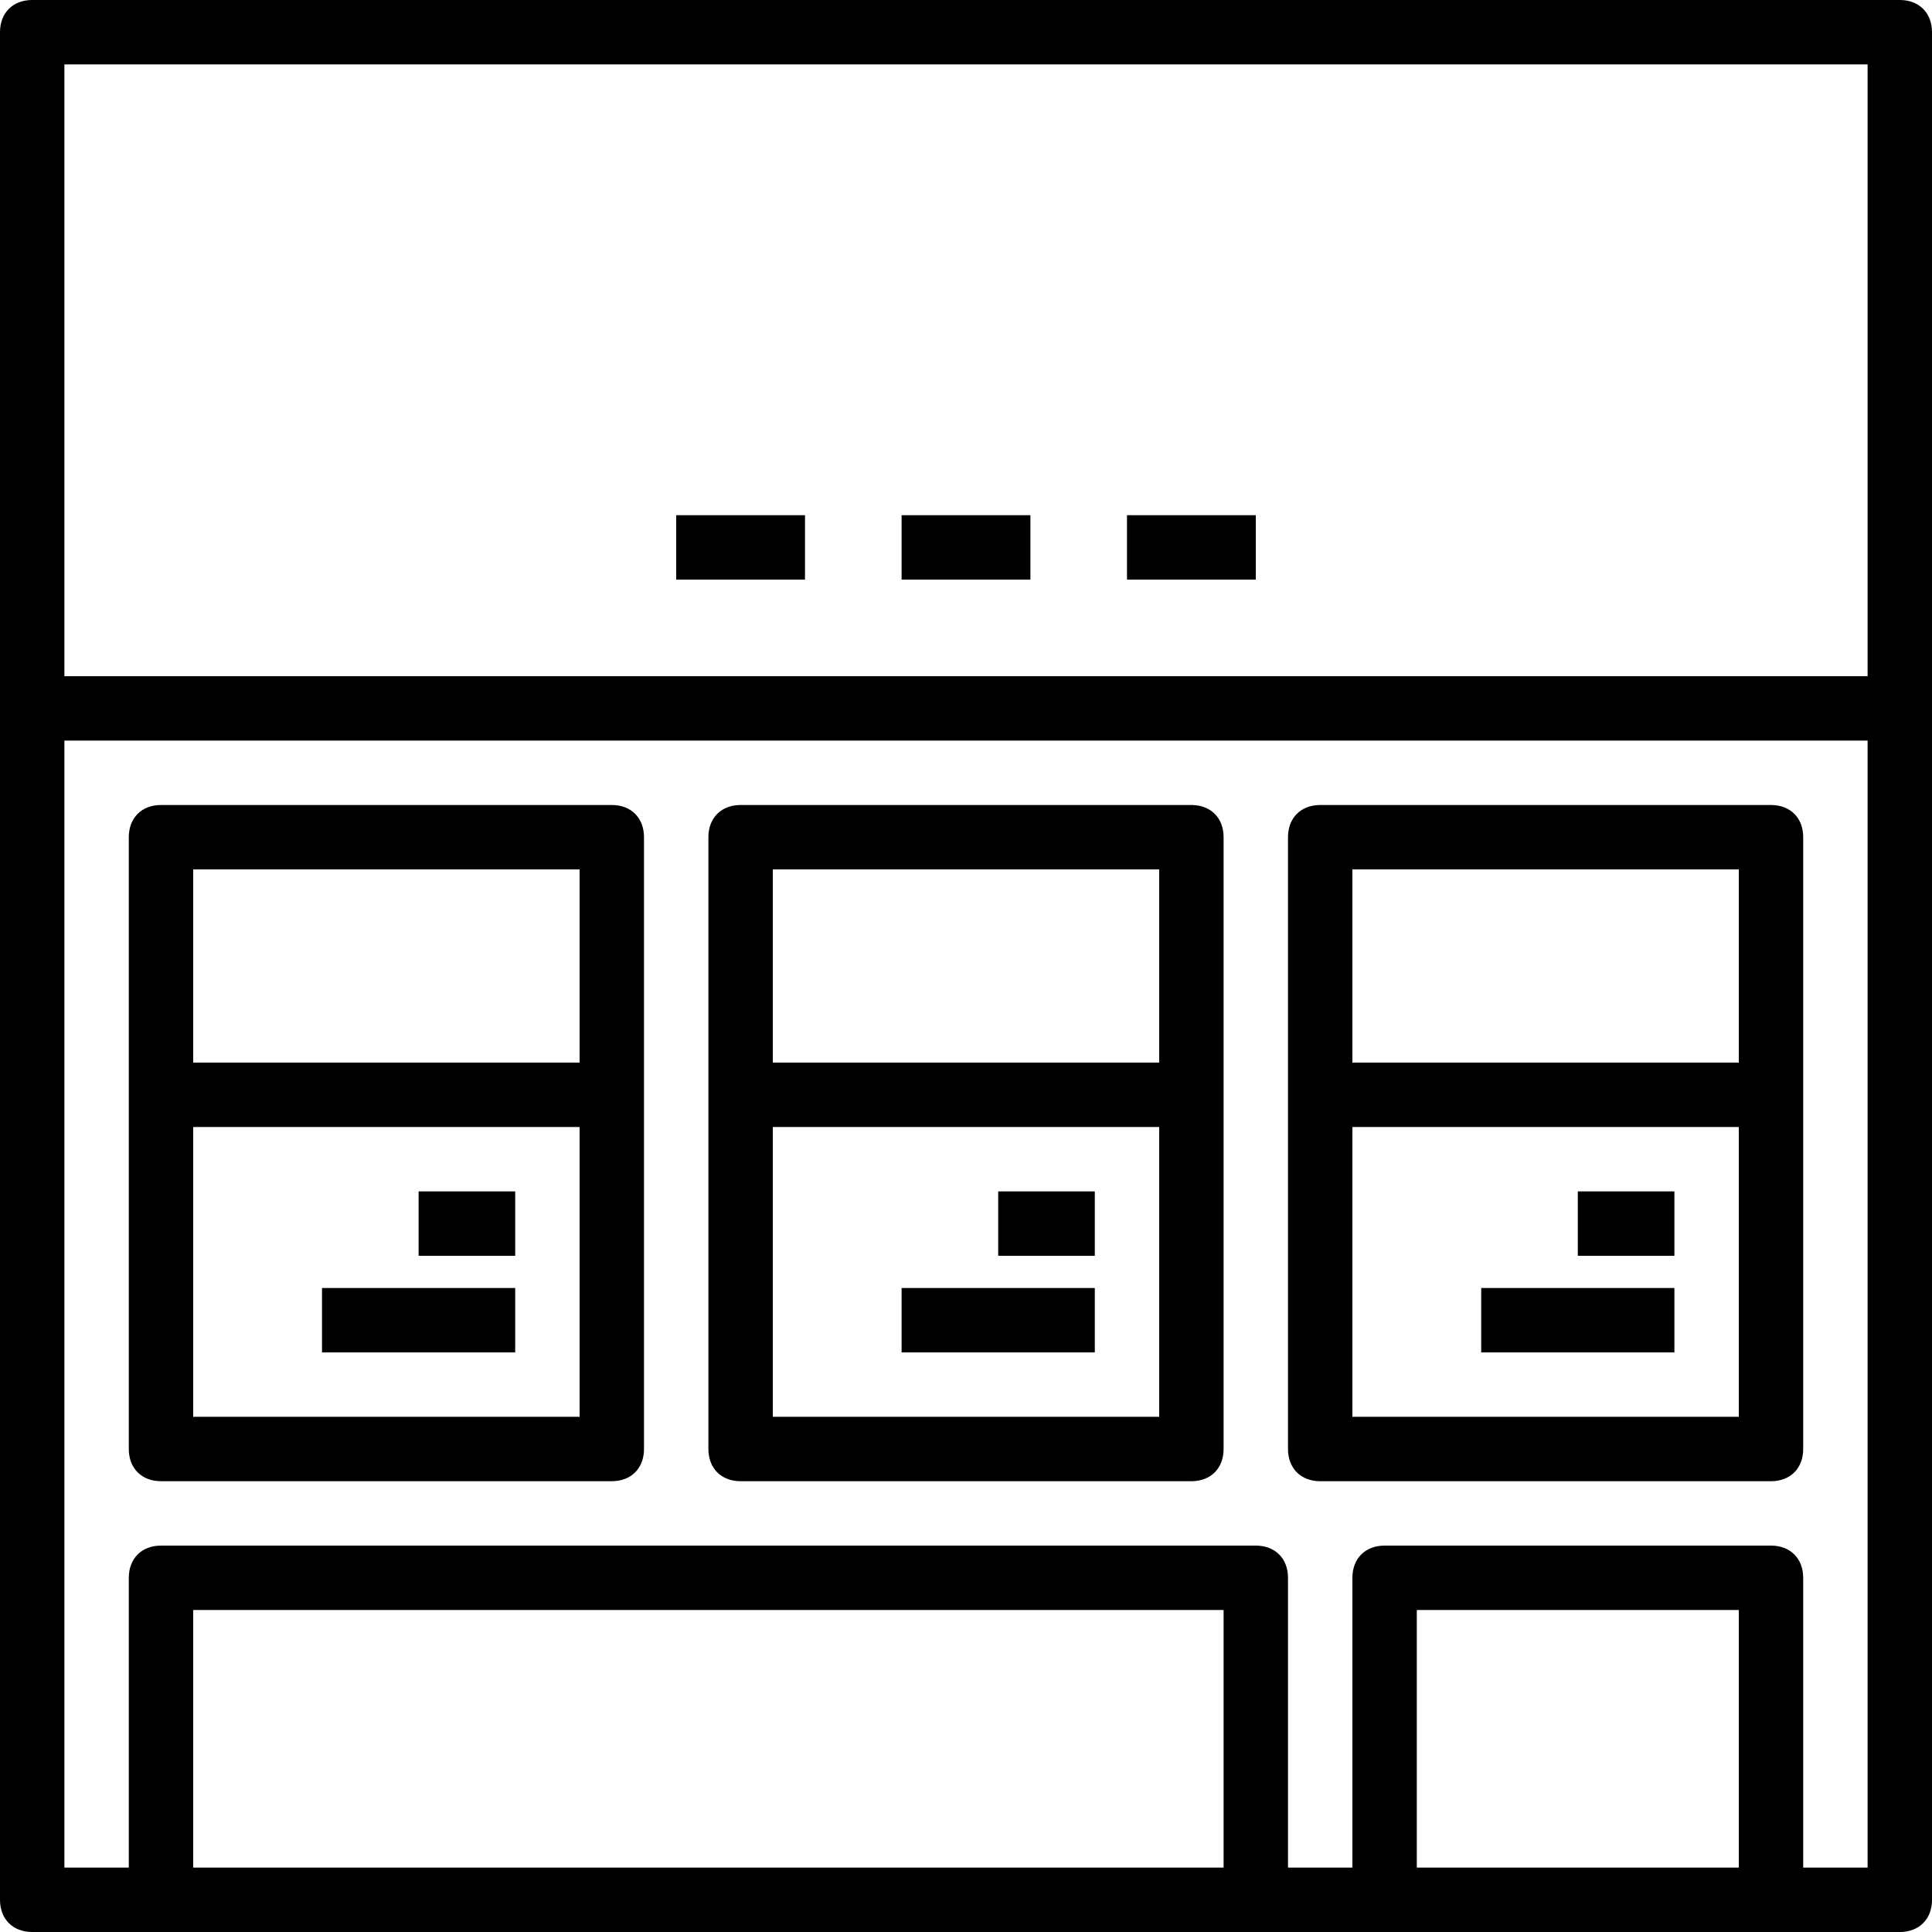
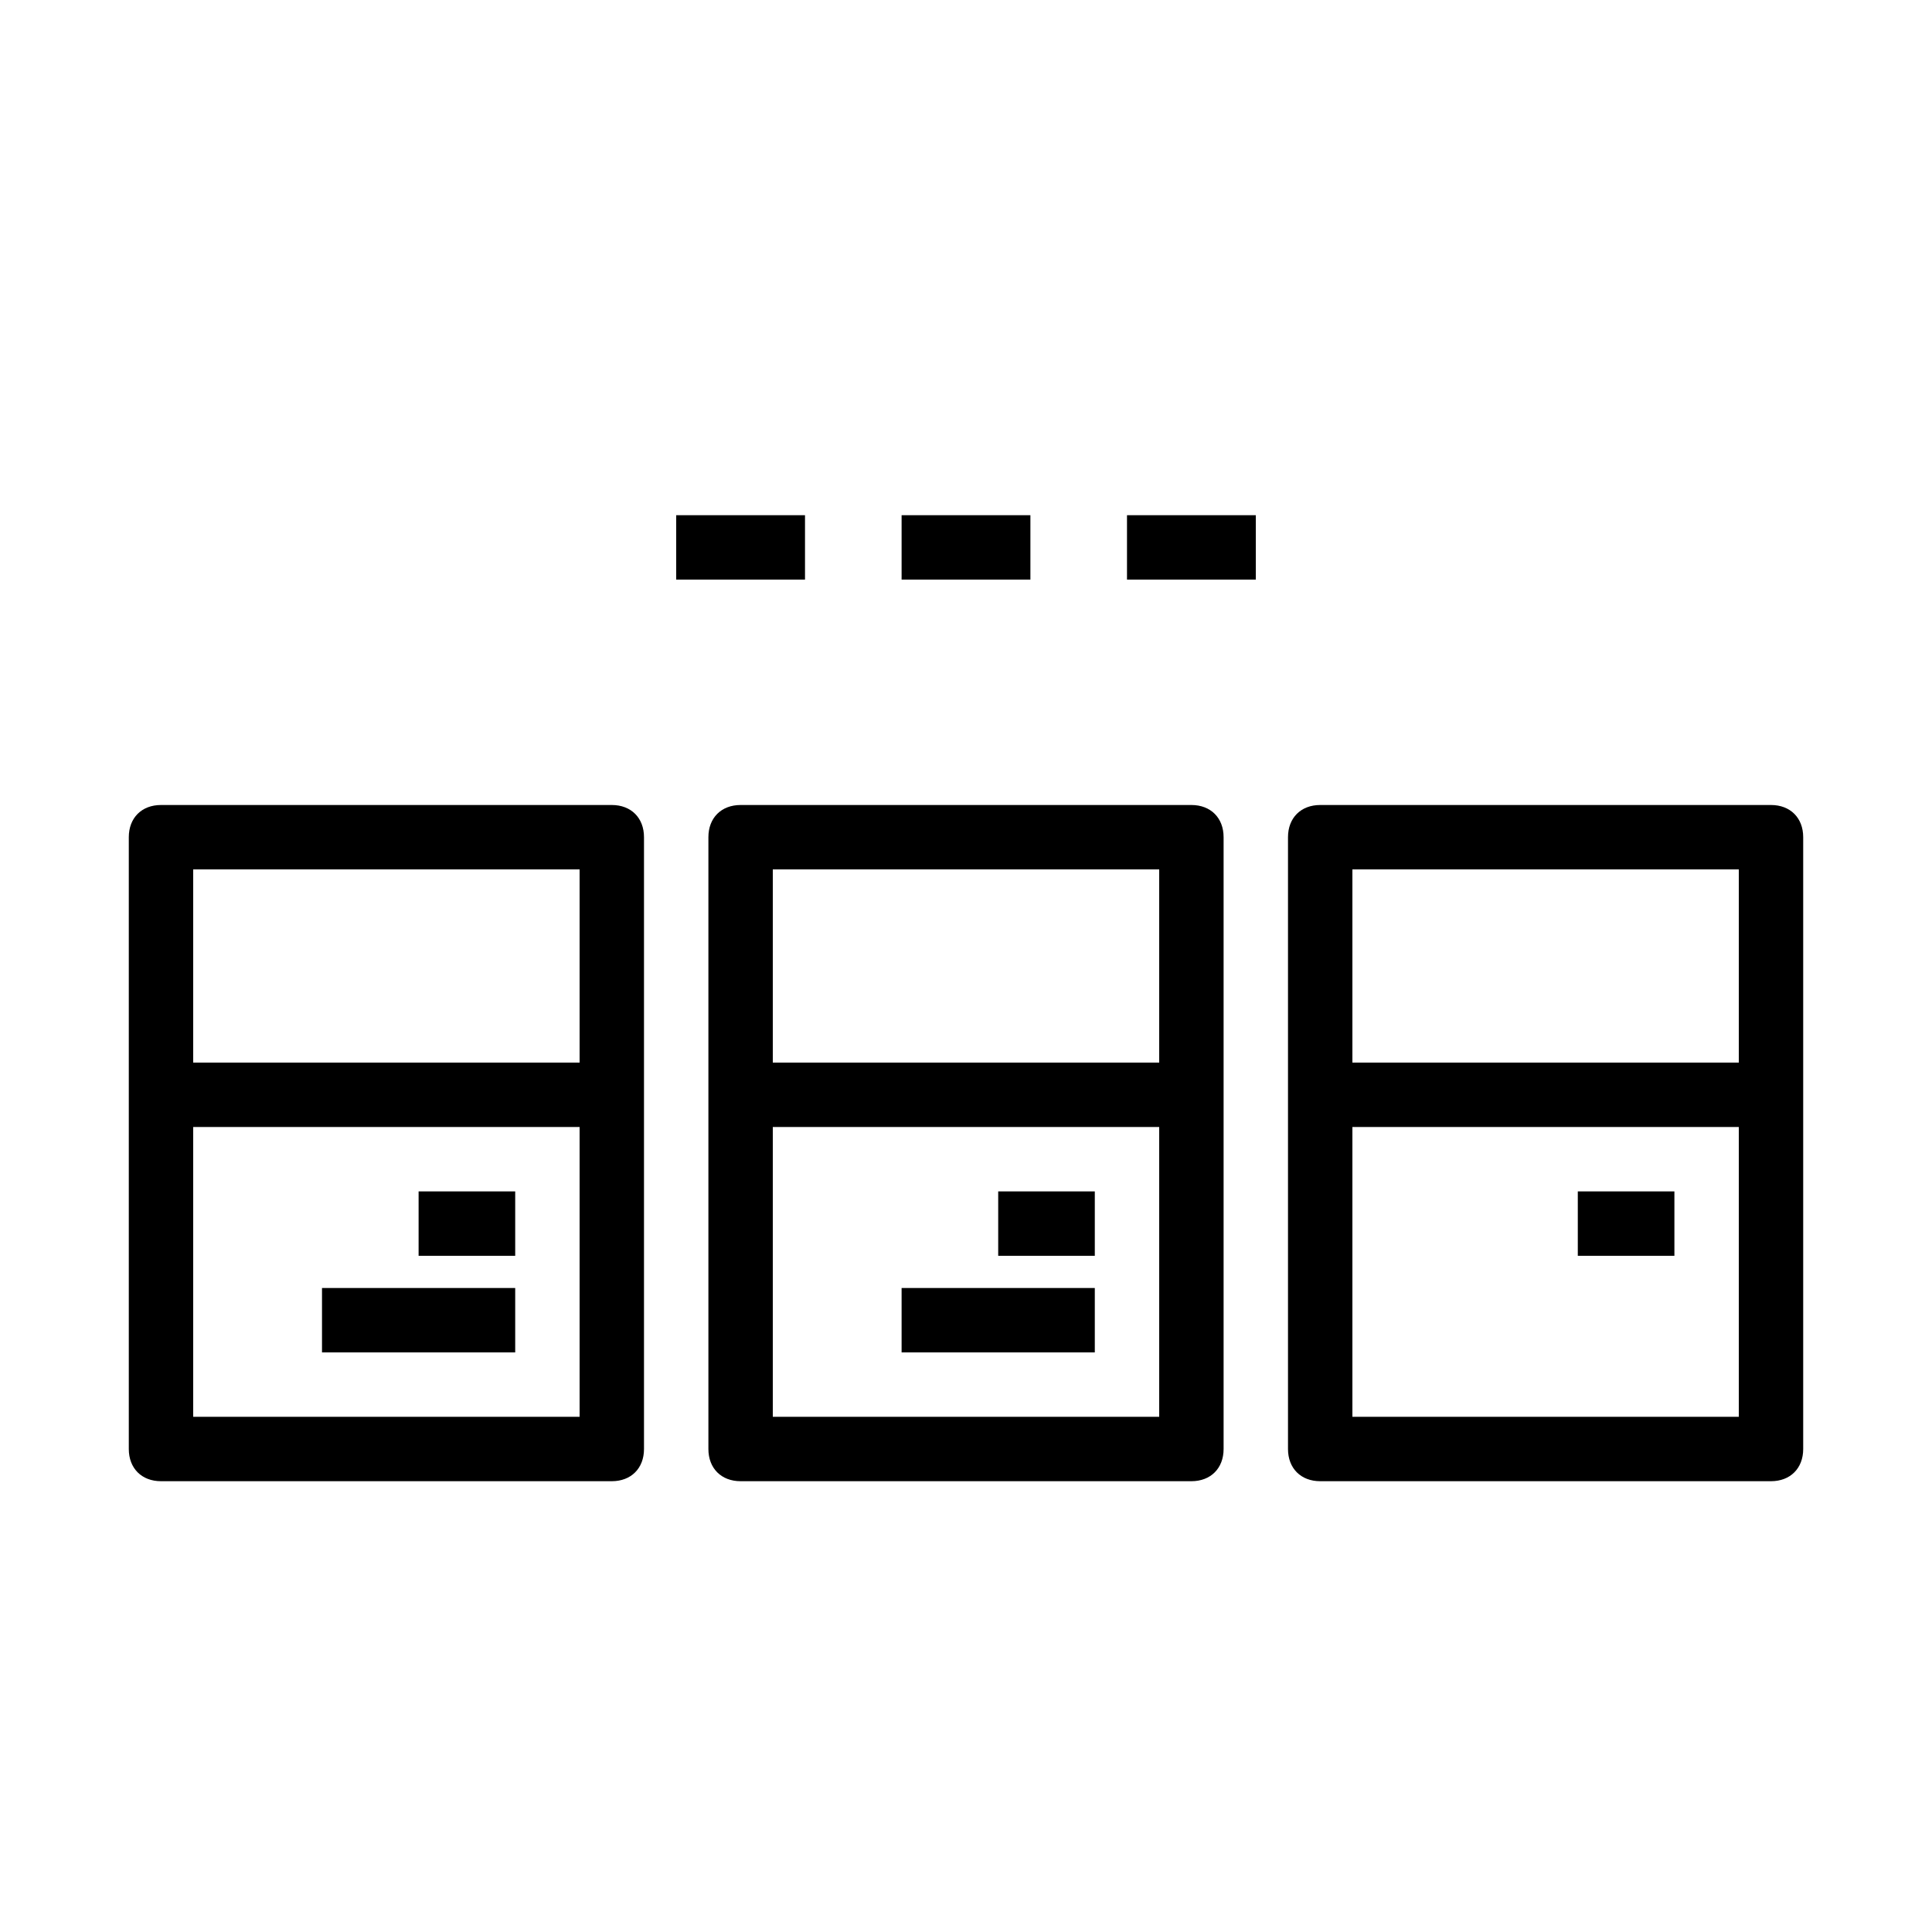
<svg xmlns="http://www.w3.org/2000/svg" fill="#000000" version="1.1" id="Capa_1" viewBox="0 0 60 60" xml:space="preserve">
  <g>
    <g>
-       <path d="M59,0H1C0.4,0,0,0.4,0,1v58c0,0.6,0.4,1,1,1h4h34h4h12h4c0.6,0,1-0.4,1-1V1C60,0.4,59.6,0,59,0z M58,2v19H2V2H58z M6,58    v-8h32v8H6z M44,58v-8h10v8H44z M56,58v-9c0-0.6-0.4-1-1-1H43c-0.6,0-1,0.4-1,1v9h-2v-9c0-0.6-0.4-1-1-1H5c-0.6,0-1,0.4-1,1v9H2    V23h56v35H56z" />
      <rect x="28" y="16" width="4" height="2" />
      <rect x="21" y="16" width="4" height="2" />
      <rect x="35" y="16" width="4" height="2" />
      <path d="M19,25H5c-0.6,0-1,0.4-1,1v19c0,0.6,0.4,1,1,1h14c0.6,0,1-0.4,1-1V26C20,25.4,19.6,25,19,25z M18,27v6H6v-6H18z M6,44v-9    h12v9H6z" />
      <path d="M37,25H23c-0.6,0-1,0.4-1,1v19c0,0.6,0.4,1,1,1h14c0.6,0,1-0.4,1-1V26C38,25.4,37.6,25,37,25z M36,27v6H24v-6H36z M24,44    v-9h12v9H24z" />
      <path d="M55,25H41c-0.6,0-1,0.4-1,1v19c0,0.6,0.4,1,1,1h14c0.6,0,1-0.4,1-1V26C56,25.4,55.6,25,55,25z M54,27v6H42v-6H54z M42,44    v-9h12v9H42z" />
      <rect x="13" y="37" width="3" height="2" />
      <rect x="10" y="40" width="6" height="2" />
      <rect x="31" y="37" width="3" height="2" />
      <rect x="28" y="40" width="6" height="2" />
      <rect x="49" y="37" width="3" height="2" />
-       <rect x="46" y="40" width="6" height="2" />
    </g>
  </g>
</svg>